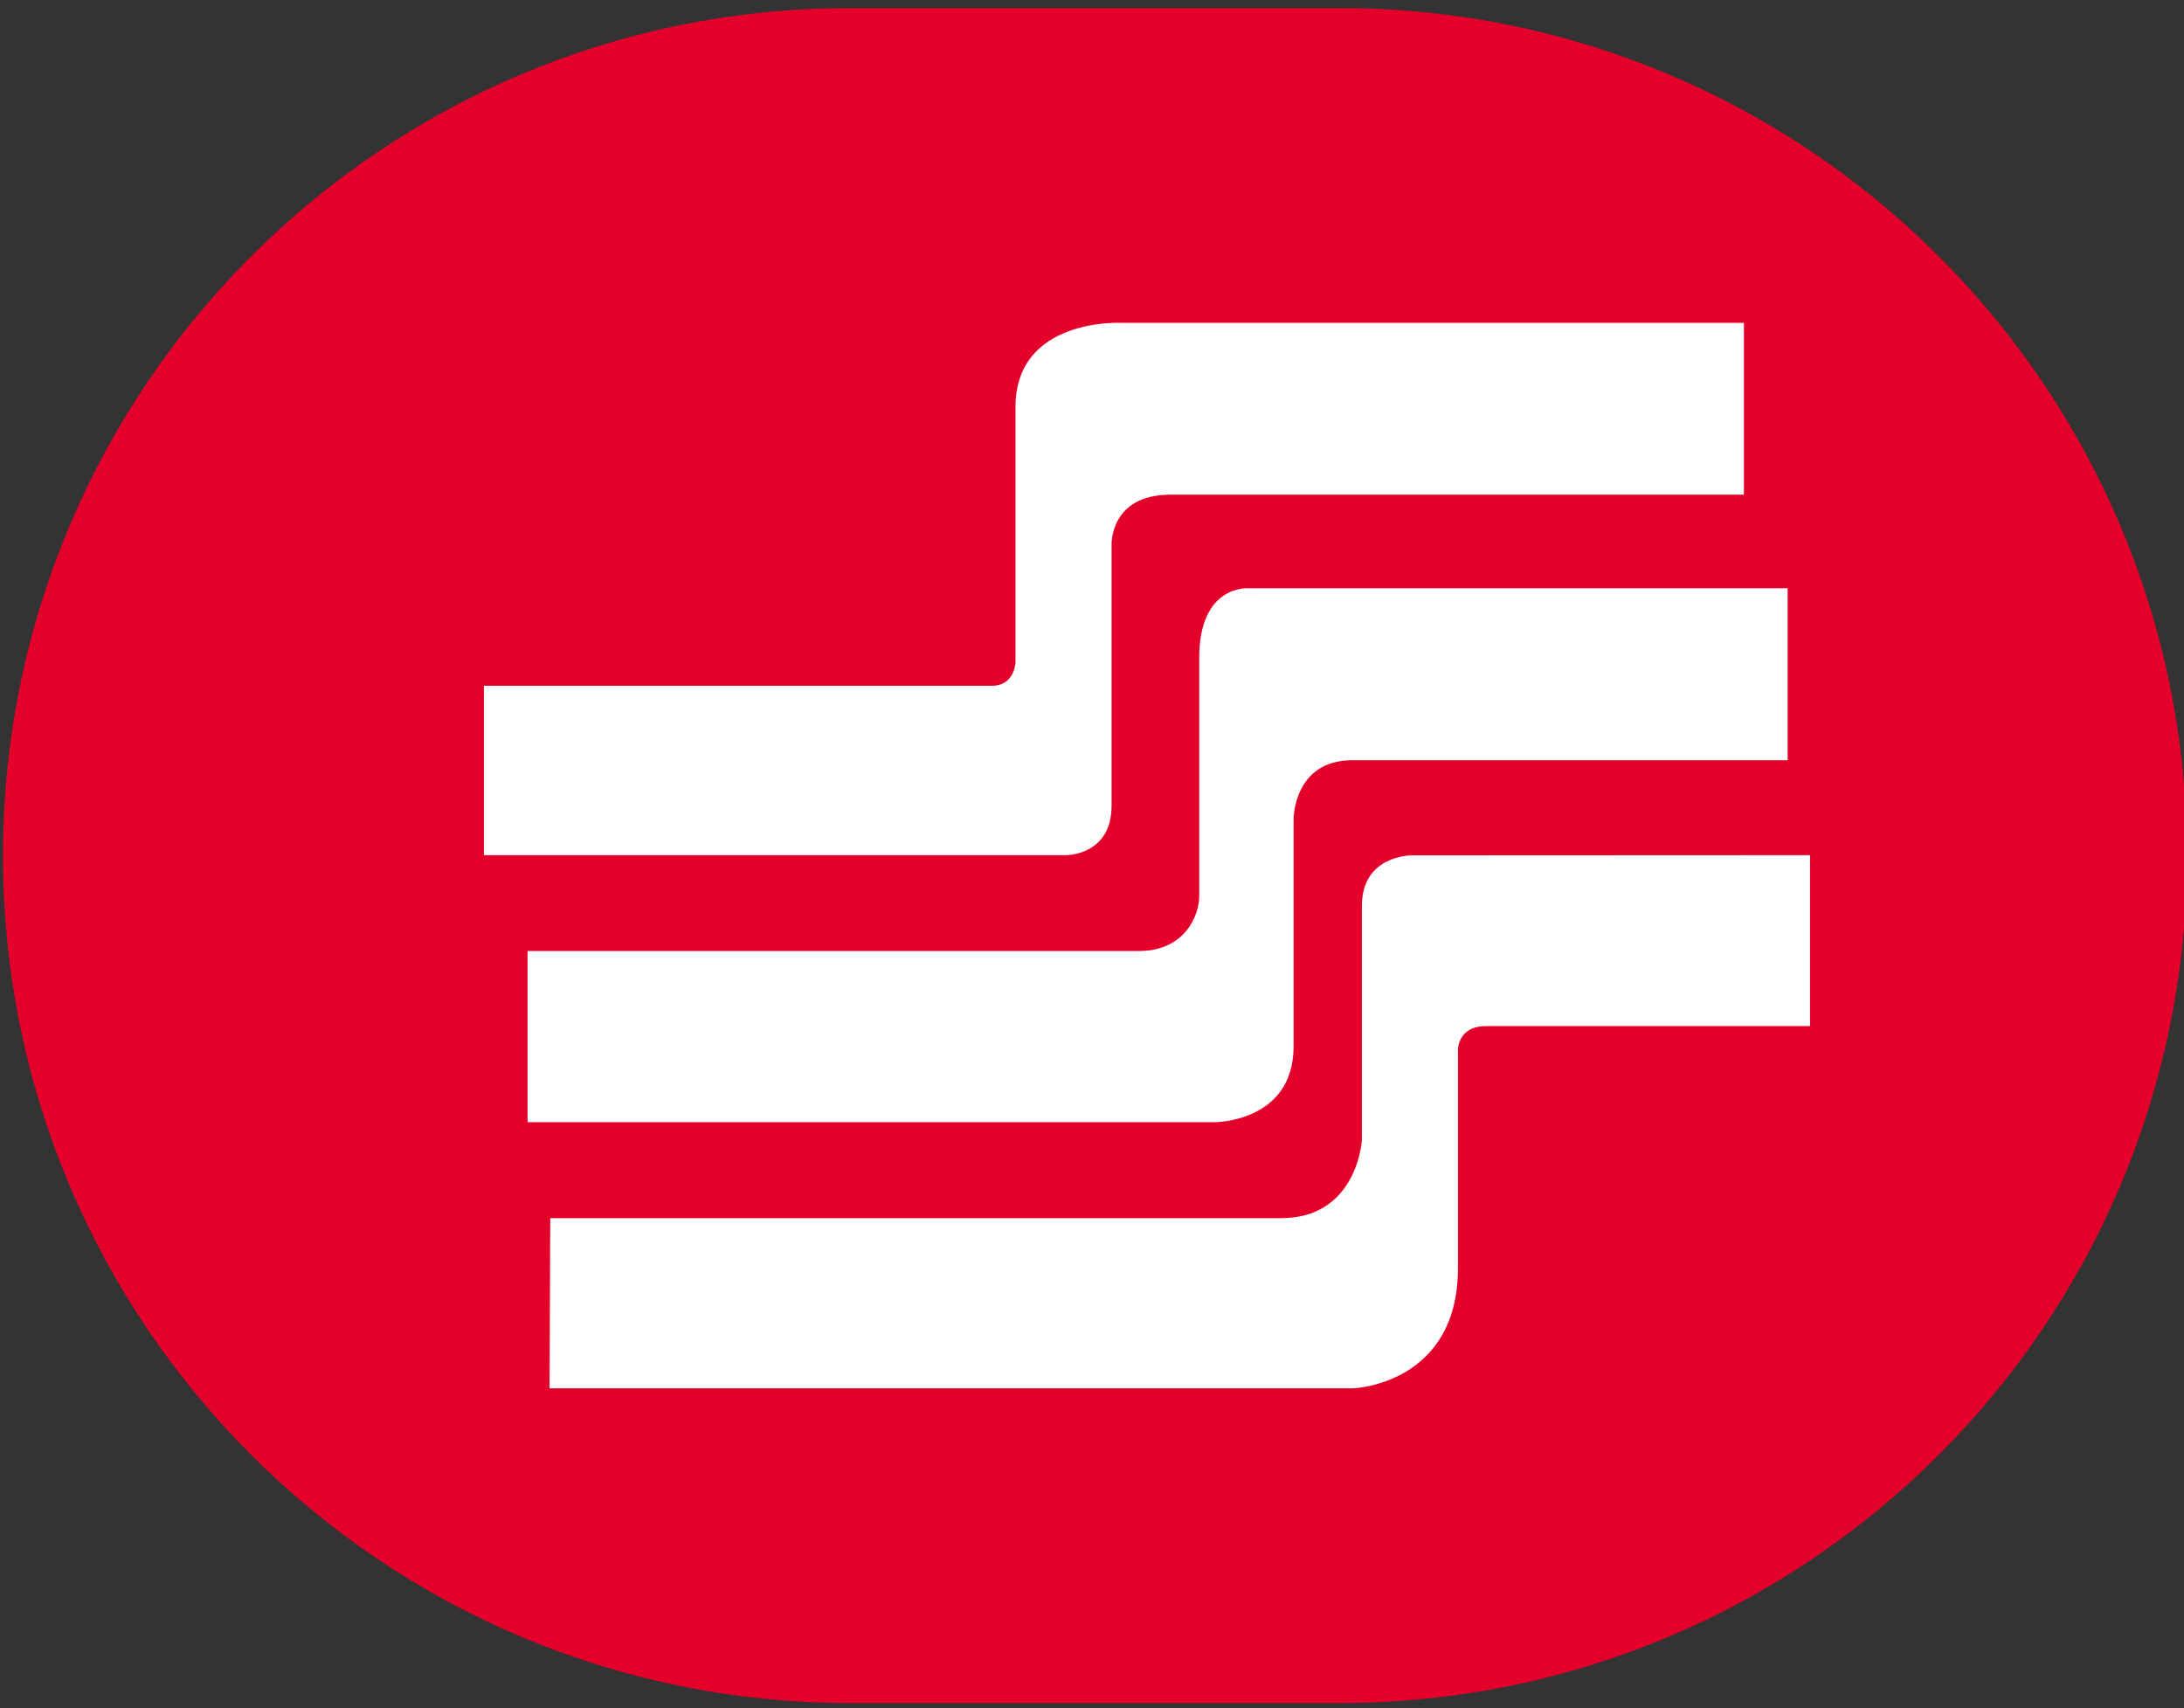
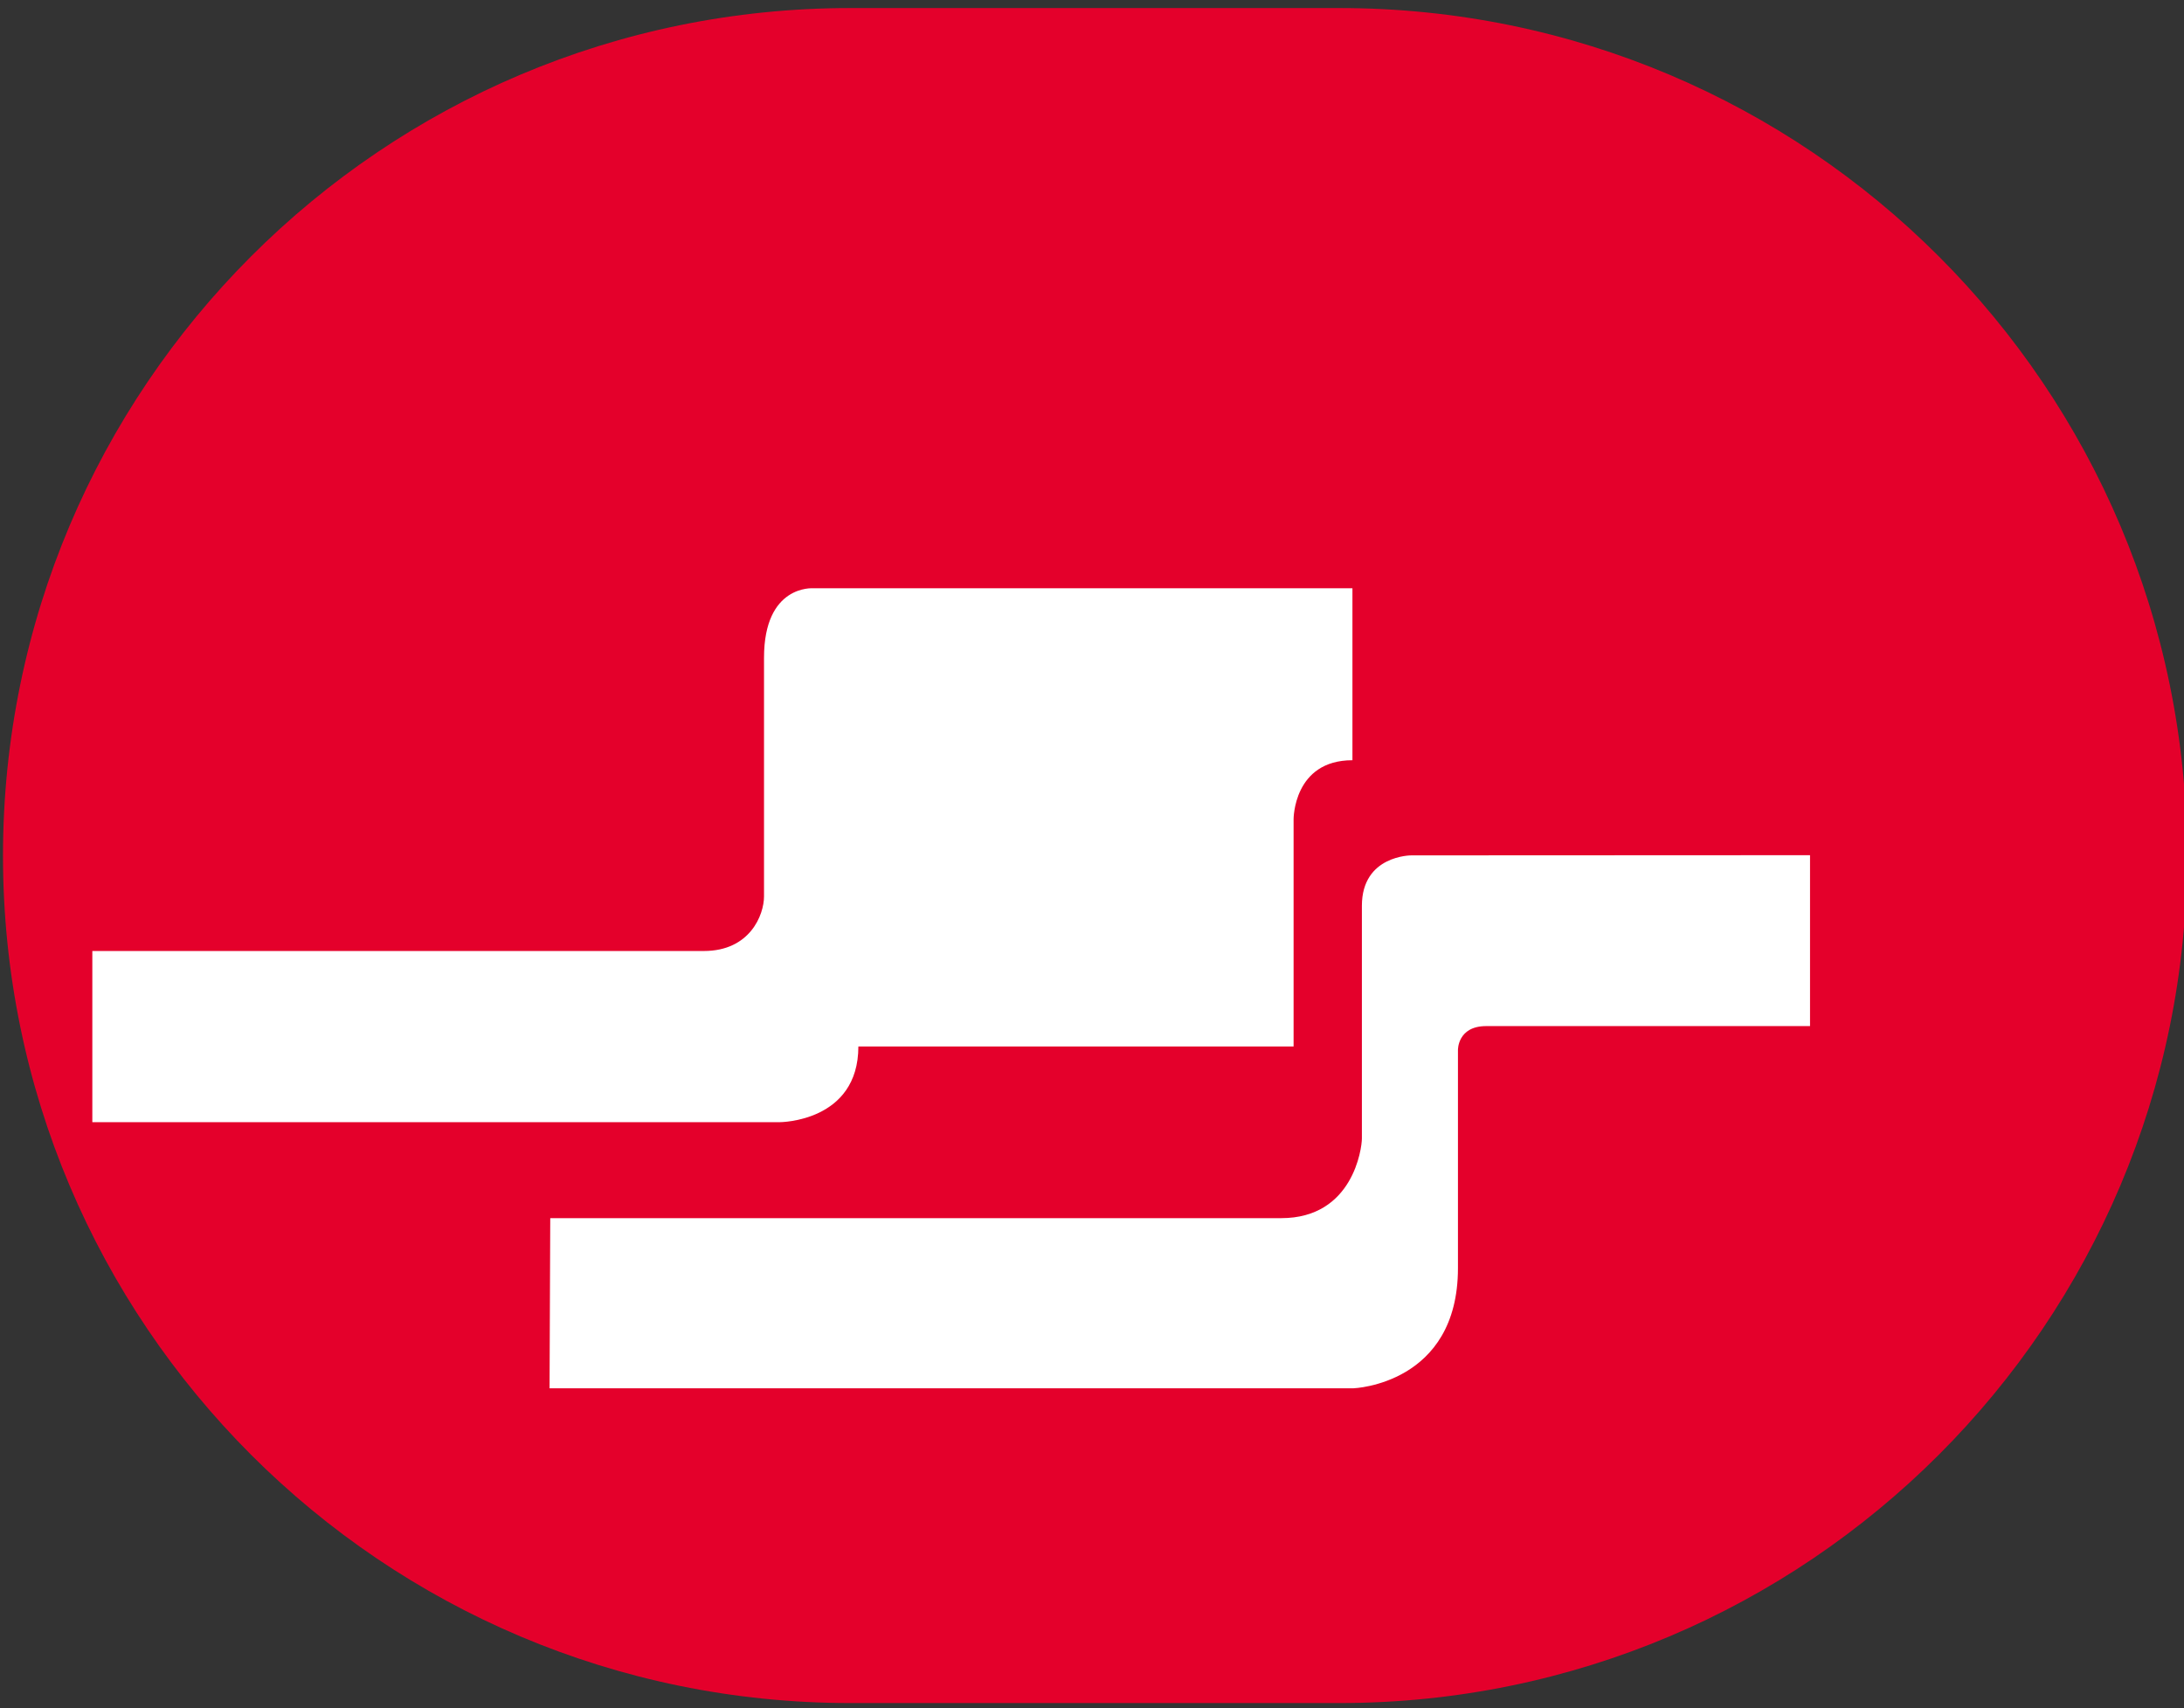
<svg xmlns="http://www.w3.org/2000/svg" viewBox="0 0 730 570.99">
  <rect x="0" y="0" width="730" height="570.99" fill="#333333" stroke="none" />
  <path d="m447.71 2.69h-163.49c-156.43 0-283.22 126.82-283.22 283.31 0 156.39 126.79 283.21 283.22 283.21h163.49c156.44 0 283.29-126.82 283.29-283.21 0-156.49-126.85-283.31-283.29-283.31z" fill="#e4002b" />
  <g fill="#fff">
-     <path d="m371.54 269.29v-87.07s-.77-16.89 19.77-16.89h191.59v-57.43h-208.4s-35.07-1.65-35.07 28.1v85.41s-.28 7.8-7.89 7.8h-169.79v56.62h194.44s15.35.22 15.35-16.54z" />
-     <path d="m432.38 349.75v-75.93s-.09-19.73 19.67-19.73h145.47v-57.47h-180.34s-16.34-1.23-16.34 23.23v79.76c0 6.12-4.66 18.24-20.09 18.24h-204.42v57.21h229.85s26.2-.06 26.2-25.31z" />
+     <path d="m432.38 349.75v-75.93s-.09-19.73 19.67-19.73v-57.47h-180.34s-16.34-1.23-16.34 23.23v79.76c0 6.12-4.66 18.24-20.09 18.24h-204.42v57.21h229.85s26.2-.06 26.2-25.31z" />
    <path d="m471.75 285.89s-16.54-.08-16.54 16.86v77.79c0 3.18-2.93 26.6-26.95 26.6h-244.34l-.23 56.86h268.77s34.86-1.3 34.86-40.17v-72.83s-.22-8.05 9.45-8.05h108.23v-57.12z" />
  </g>
</svg>